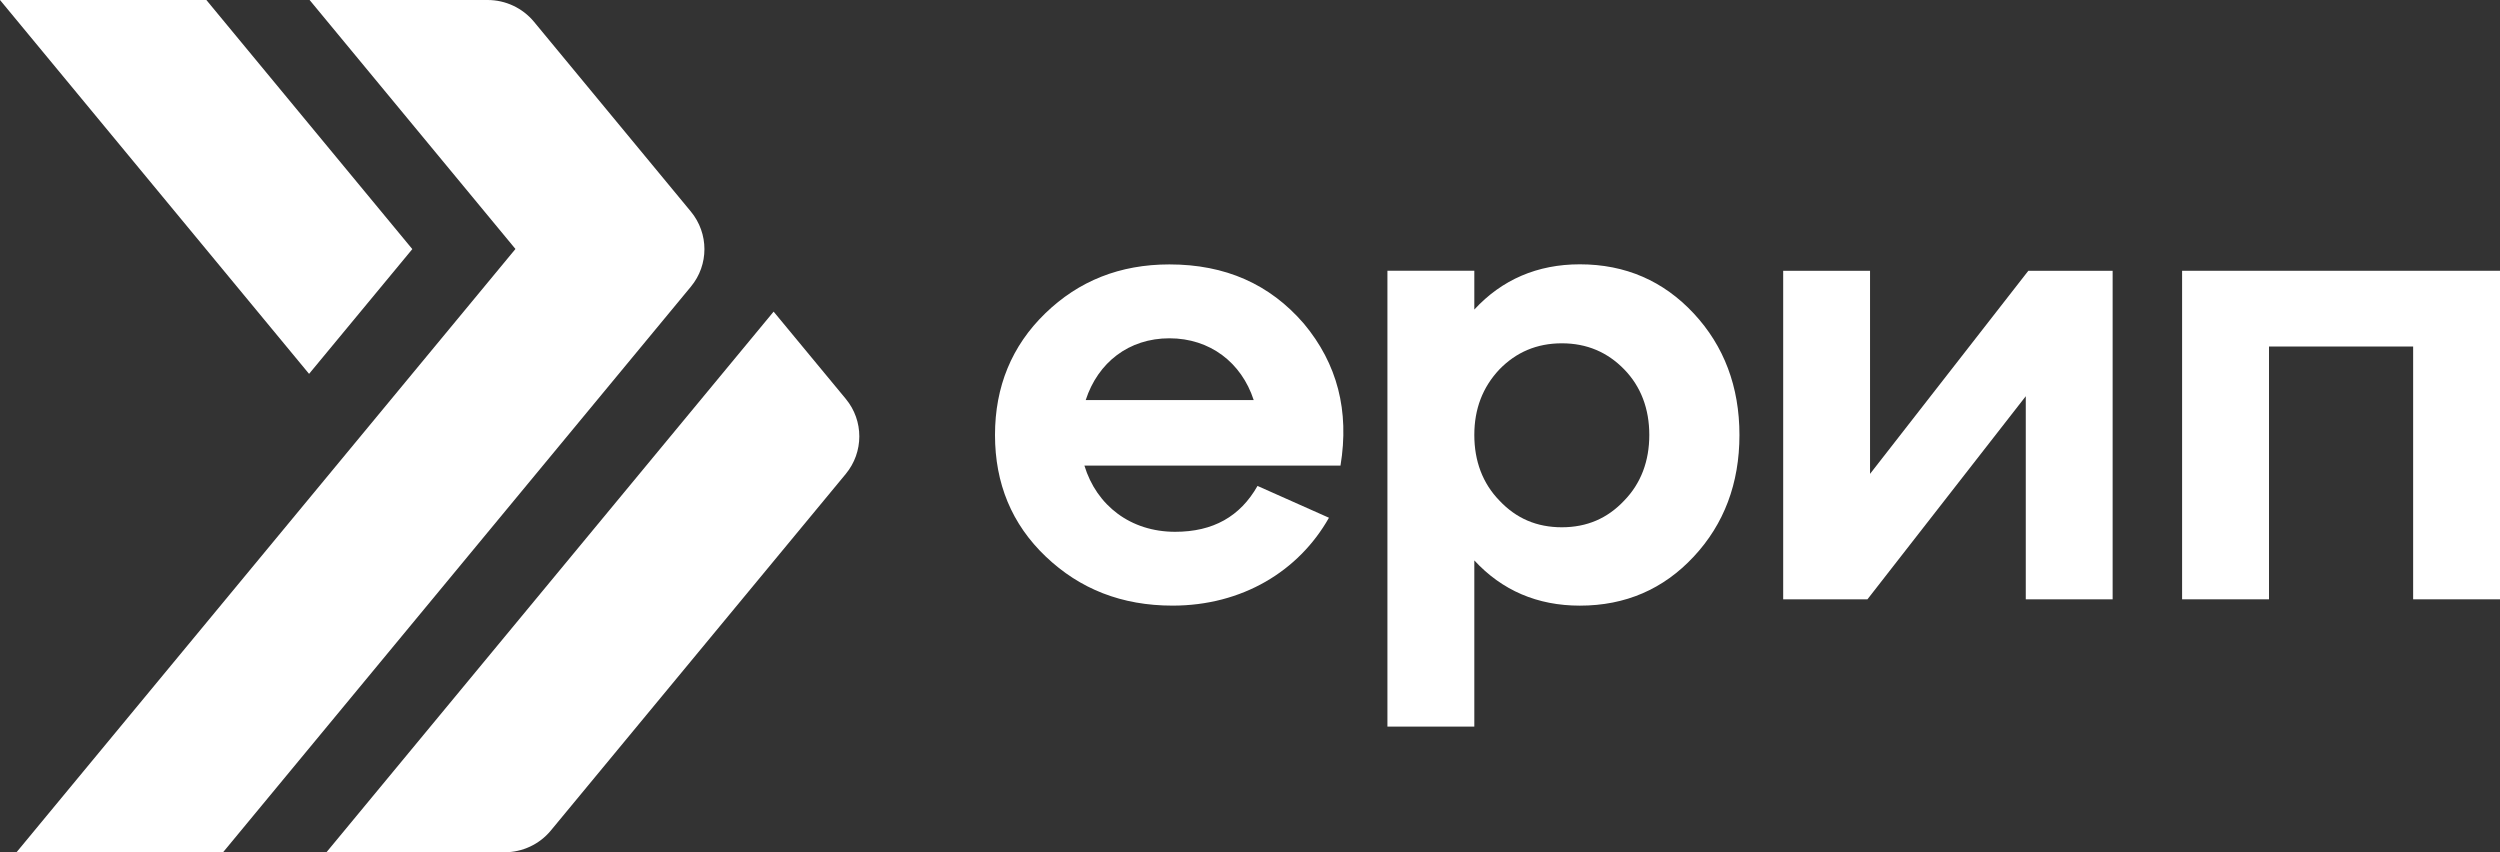
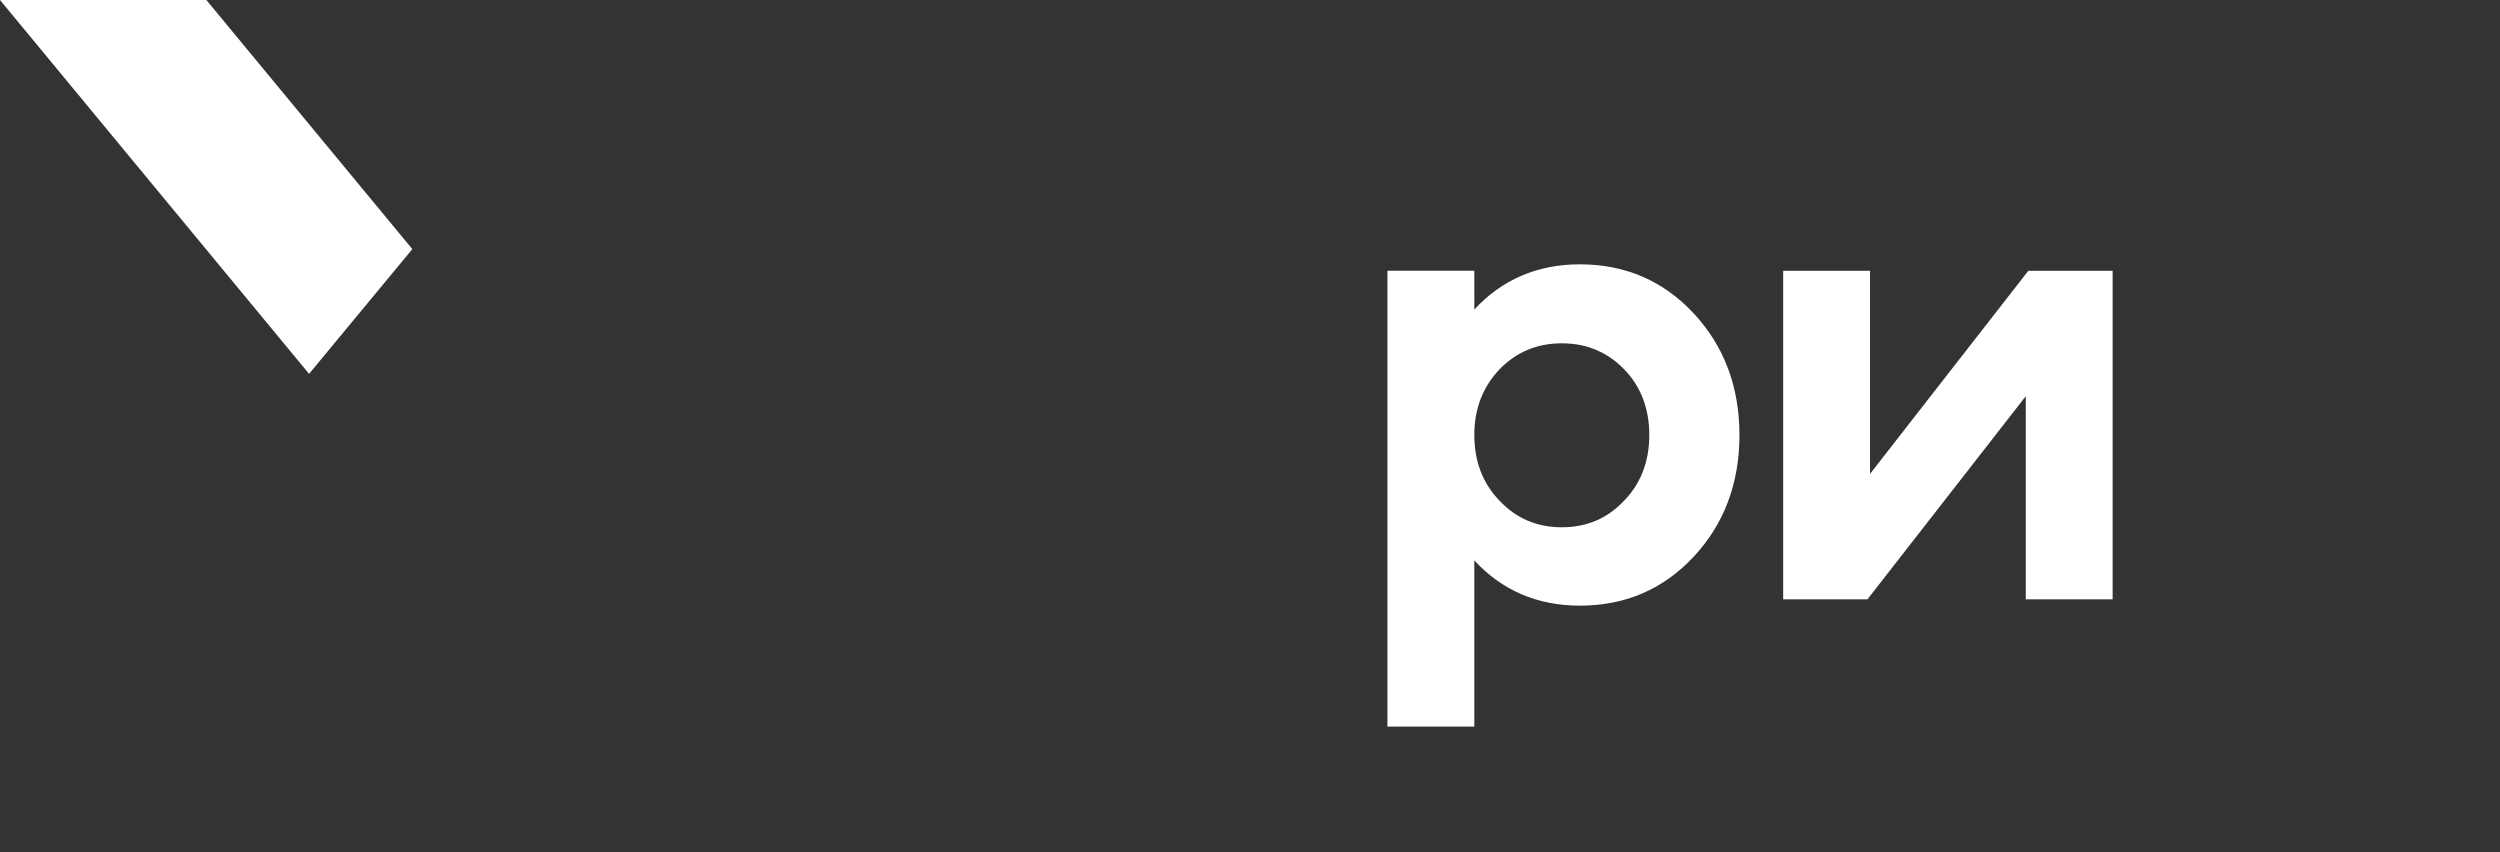
<svg xmlns="http://www.w3.org/2000/svg" width="132" height="45" viewBox="0 0 132 45" fill="none">
  <rect x="0" y="0" width="132" height="45" fill="#333333" stroke="none" />
-   <path d="M68.844 17.088C70.612 19.206 71.255 21.692 70.778 24.583H57.256C57.902 26.701 59.703 28.079 62.047 28.079C64.051 28.079 65.479 27.273 66.397 25.657L70.169 27.337C68.572 30.161 65.583 31.977 61.912 31.977C59.229 31.977 57.02 31.103 55.219 29.389C53.417 27.676 52.536 25.524 52.536 22.969C52.536 20.415 53.42 18.262 55.185 16.549C56.953 14.833 59.125 13.961 61.744 13.961C64.699 13.961 67.045 15.002 68.844 17.088ZM57.326 21.122H66.195C65.549 19.14 63.885 17.862 61.744 17.862C59.602 17.862 57.972 19.14 57.326 21.122Z" fill="#FFF" />
  <path d="M89.429 16.549C91.026 18.263 91.843 20.415 91.843 22.969C91.843 25.524 91.029 27.676 89.429 29.39C87.832 31.105 85.829 31.978 83.415 31.978C81.173 31.978 79.304 31.172 77.844 29.59V38.364H73.256V14.295H77.844V16.344C79.304 14.764 81.173 13.956 83.415 13.956C85.829 13.956 87.832 14.836 89.429 16.549ZM82.464 27.84C83.788 27.84 84.875 27.371 85.759 26.43C86.643 25.521 87.083 24.344 87.083 22.967C87.083 21.589 86.643 20.412 85.759 19.504C84.875 18.596 83.788 18.127 82.464 18.127C81.139 18.127 80.05 18.599 79.169 19.504C78.285 20.445 77.844 21.589 77.844 22.967C77.844 24.344 78.285 25.521 79.169 26.43C80.053 27.371 81.139 27.84 82.464 27.84Z" fill="#FFF" />
  <path d="M98.738 25.021L107.096 14.297H111.547V31.644H106.961V20.92L98.601 31.644H94.152V14.297H98.738V25.021Z" fill="#FFF" />
-   <path d="M119.803 31.644H115.215V14.297H132V31.644H127.414V18.296H119.803V31.644Z" fill="#FFF" />
  <path d="M21.77 13.153L10.896 0H0L16.319 19.74L21.77 13.153Z" fill="#FFF" />
-   <path d="M44.658 21.061L40.847 16.454L17.236 45H26.636C27.585 45 28.484 44.579 29.083 43.853L44.655 25.026C45.609 23.875 45.612 22.213 44.658 21.061Z" fill="#FFF" />
-   <path d="M36.476 11.168C36.476 11.168 31.577 5.243 28.194 1.149C27.592 0.423 26.695 0 25.747 0H16.347L27.216 13.146L0.871 45H11.777L36.481 15.133C37.435 13.982 37.43 12.322 36.476 11.168Z" fill="#FFF" />
</svg>